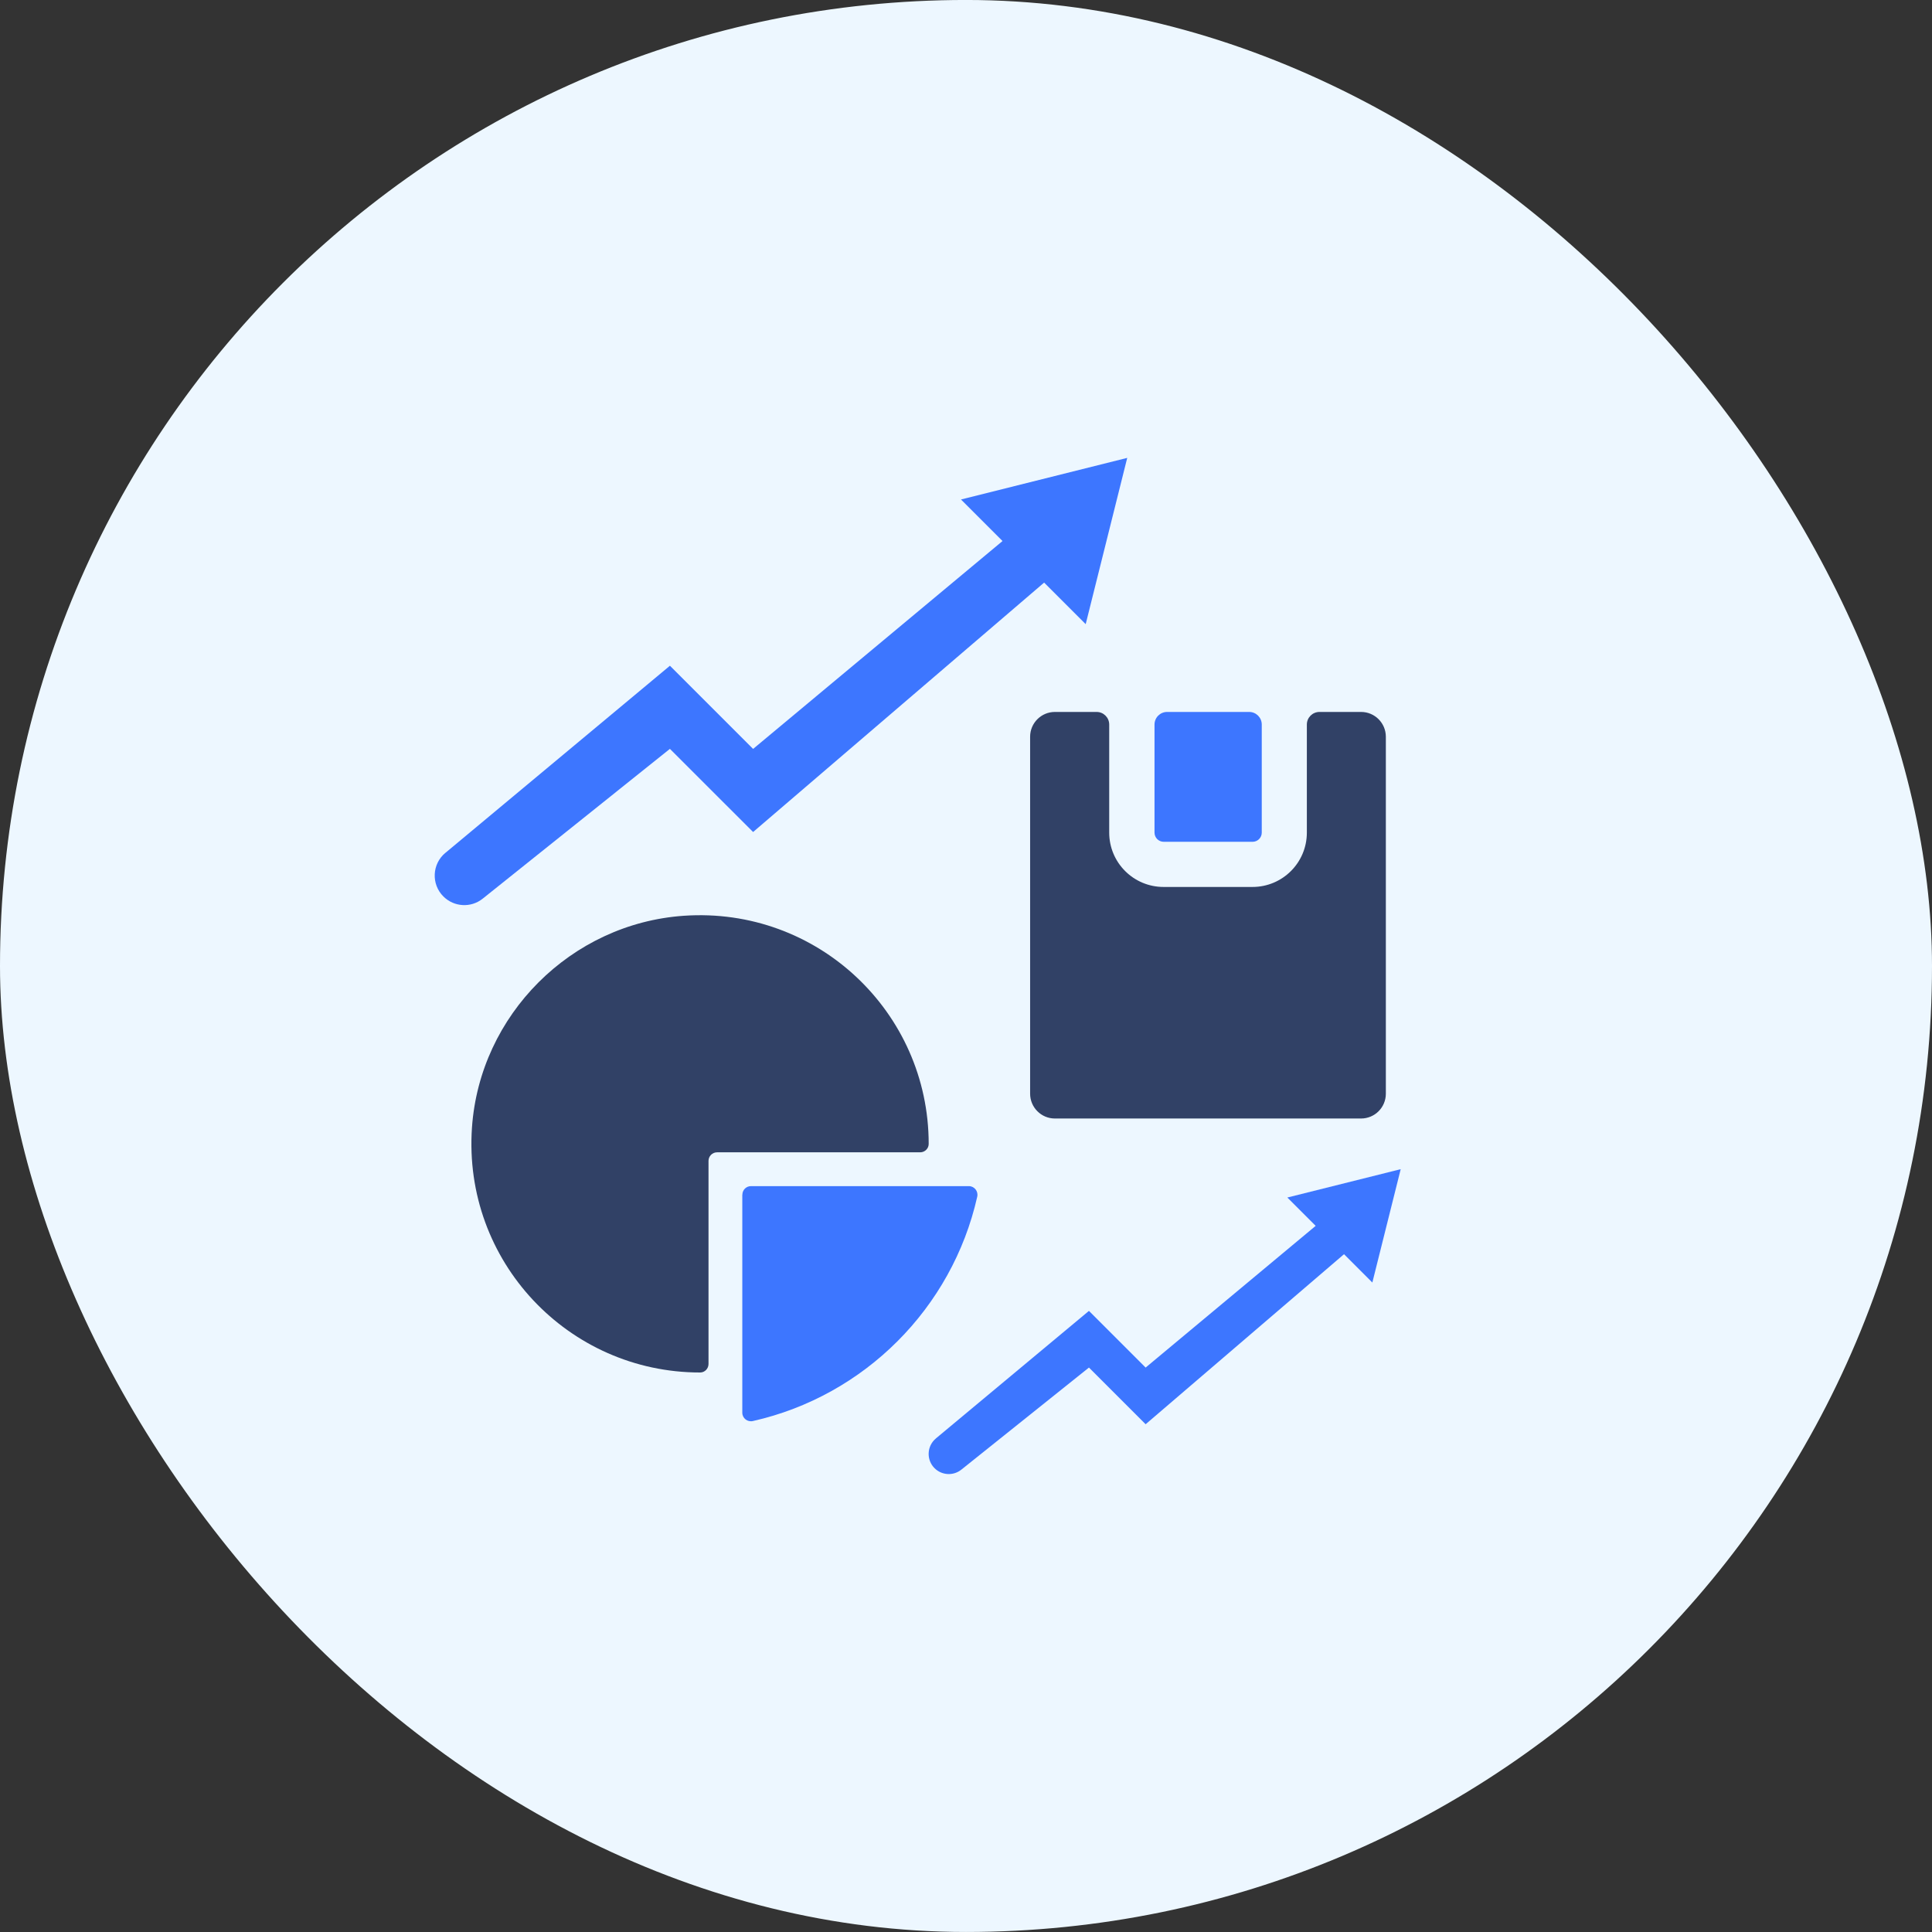
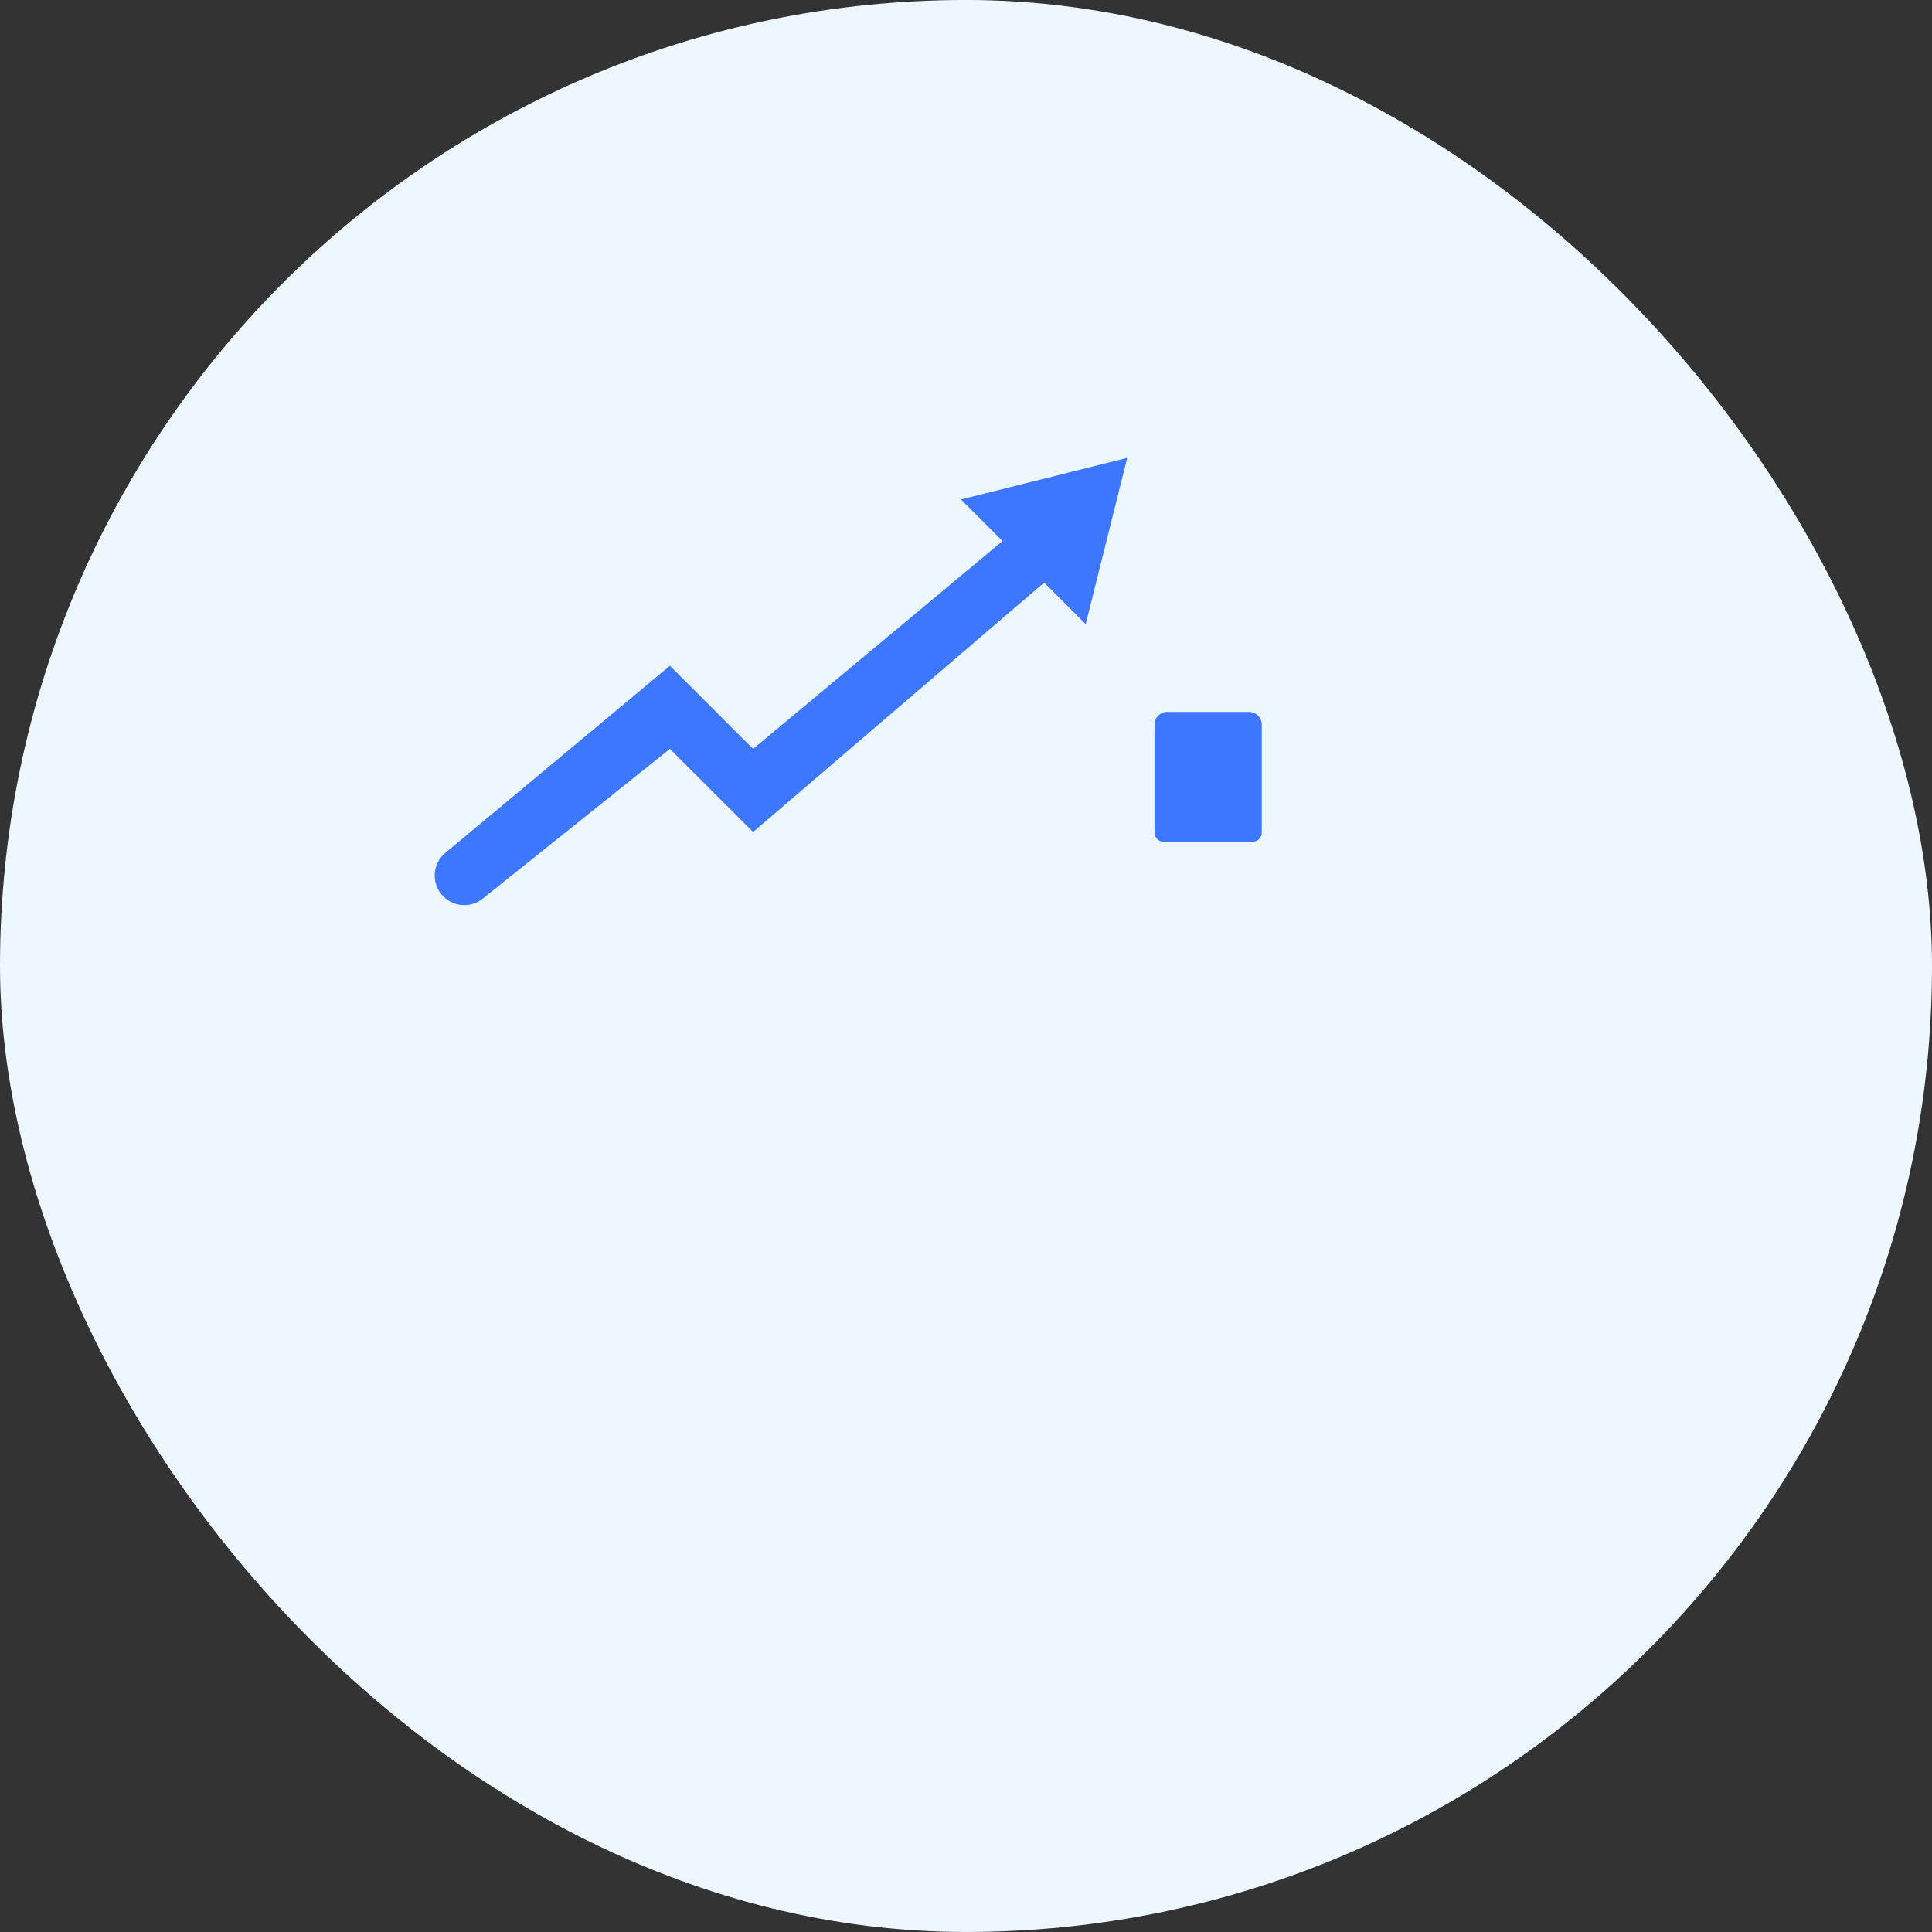
<svg xmlns="http://www.w3.org/2000/svg" width="80" height="80" viewBox="0 0 80 80" fill="none">
  <rect x="0" y="0" width="80" height="80" fill="#333333" stroke="none" />
  <rect y="-0.001" width="80" height="80" rx="40" fill="#EDF7FF" />
  <path d="M18.441 35.317L27.74 27.567L31.184 31.011L41.512 22.403L39.792 20.683L46.676 18.96L44.956 25.845L43.235 24.124L31.184 34.452L27.74 31.009L19.988 37.211C19.502 37.601 18.801 37.561 18.359 37.12C17.849 36.61 17.889 35.775 18.441 35.315V35.317Z" fill="#3D76FF" />
-   <path d="M38.751 59.564L45.091 54.281L47.438 56.628L54.479 50.76L53.306 49.587L58 48.413L56.826 53.107L55.653 51.934L47.438 58.975L45.091 56.628L39.807 60.855C39.475 61.121 38.996 61.093 38.697 60.794C38.351 60.448 38.377 59.877 38.753 59.564H38.751Z" fill="#3D76FF" />
  <path d="M48.184 34.857H51.866C52.077 34.857 52.247 34.687 52.247 34.476V30.002C52.247 29.714 52.014 29.48 51.726 29.48H48.327C48.039 29.48 47.806 29.714 47.806 30.002V34.476C47.806 34.687 47.976 34.857 48.187 34.857H48.184Z" fill="#3D76FF" />
-   <path d="M56.364 29.48H54.636C54.348 29.48 54.114 29.714 54.114 30.002V34.476C54.114 35.72 53.107 36.727 51.863 36.727H48.181C46.938 36.727 45.93 35.72 45.93 34.476V30.002C45.93 29.714 45.696 29.48 45.409 29.48H43.681C43.115 29.48 42.655 29.939 42.655 30.507V45.288C42.655 45.854 43.113 46.315 43.681 46.315H56.359C56.925 46.315 57.385 45.856 57.385 45.288V30.507C57.385 29.941 56.927 29.48 56.359 29.48H56.364Z" fill="#314166" />
-   <path d="M30.737 49.472V58.496C30.737 58.727 30.952 58.894 31.177 58.842C35.792 57.802 39.425 54.169 40.465 49.554C40.516 49.33 40.348 49.115 40.119 49.115H31.095C30.899 49.115 30.74 49.274 30.74 49.47L30.737 49.472Z" fill="#3D76FF" />
-   <path d="M29.693 47.715H38.102C38.294 47.715 38.455 47.56 38.455 47.369C38.455 47.369 38.455 47.366 38.455 47.364C38.455 41.913 33.847 37.539 28.316 37.92C23.648 38.242 19.865 42.025 19.543 46.693C19.162 52.227 23.536 56.832 28.987 56.832C28.987 56.832 28.99 56.832 28.992 56.832C29.184 56.832 29.338 56.671 29.338 56.479V48.07C29.338 47.874 29.497 47.715 29.693 47.715Z" fill="#314166" />
</svg>